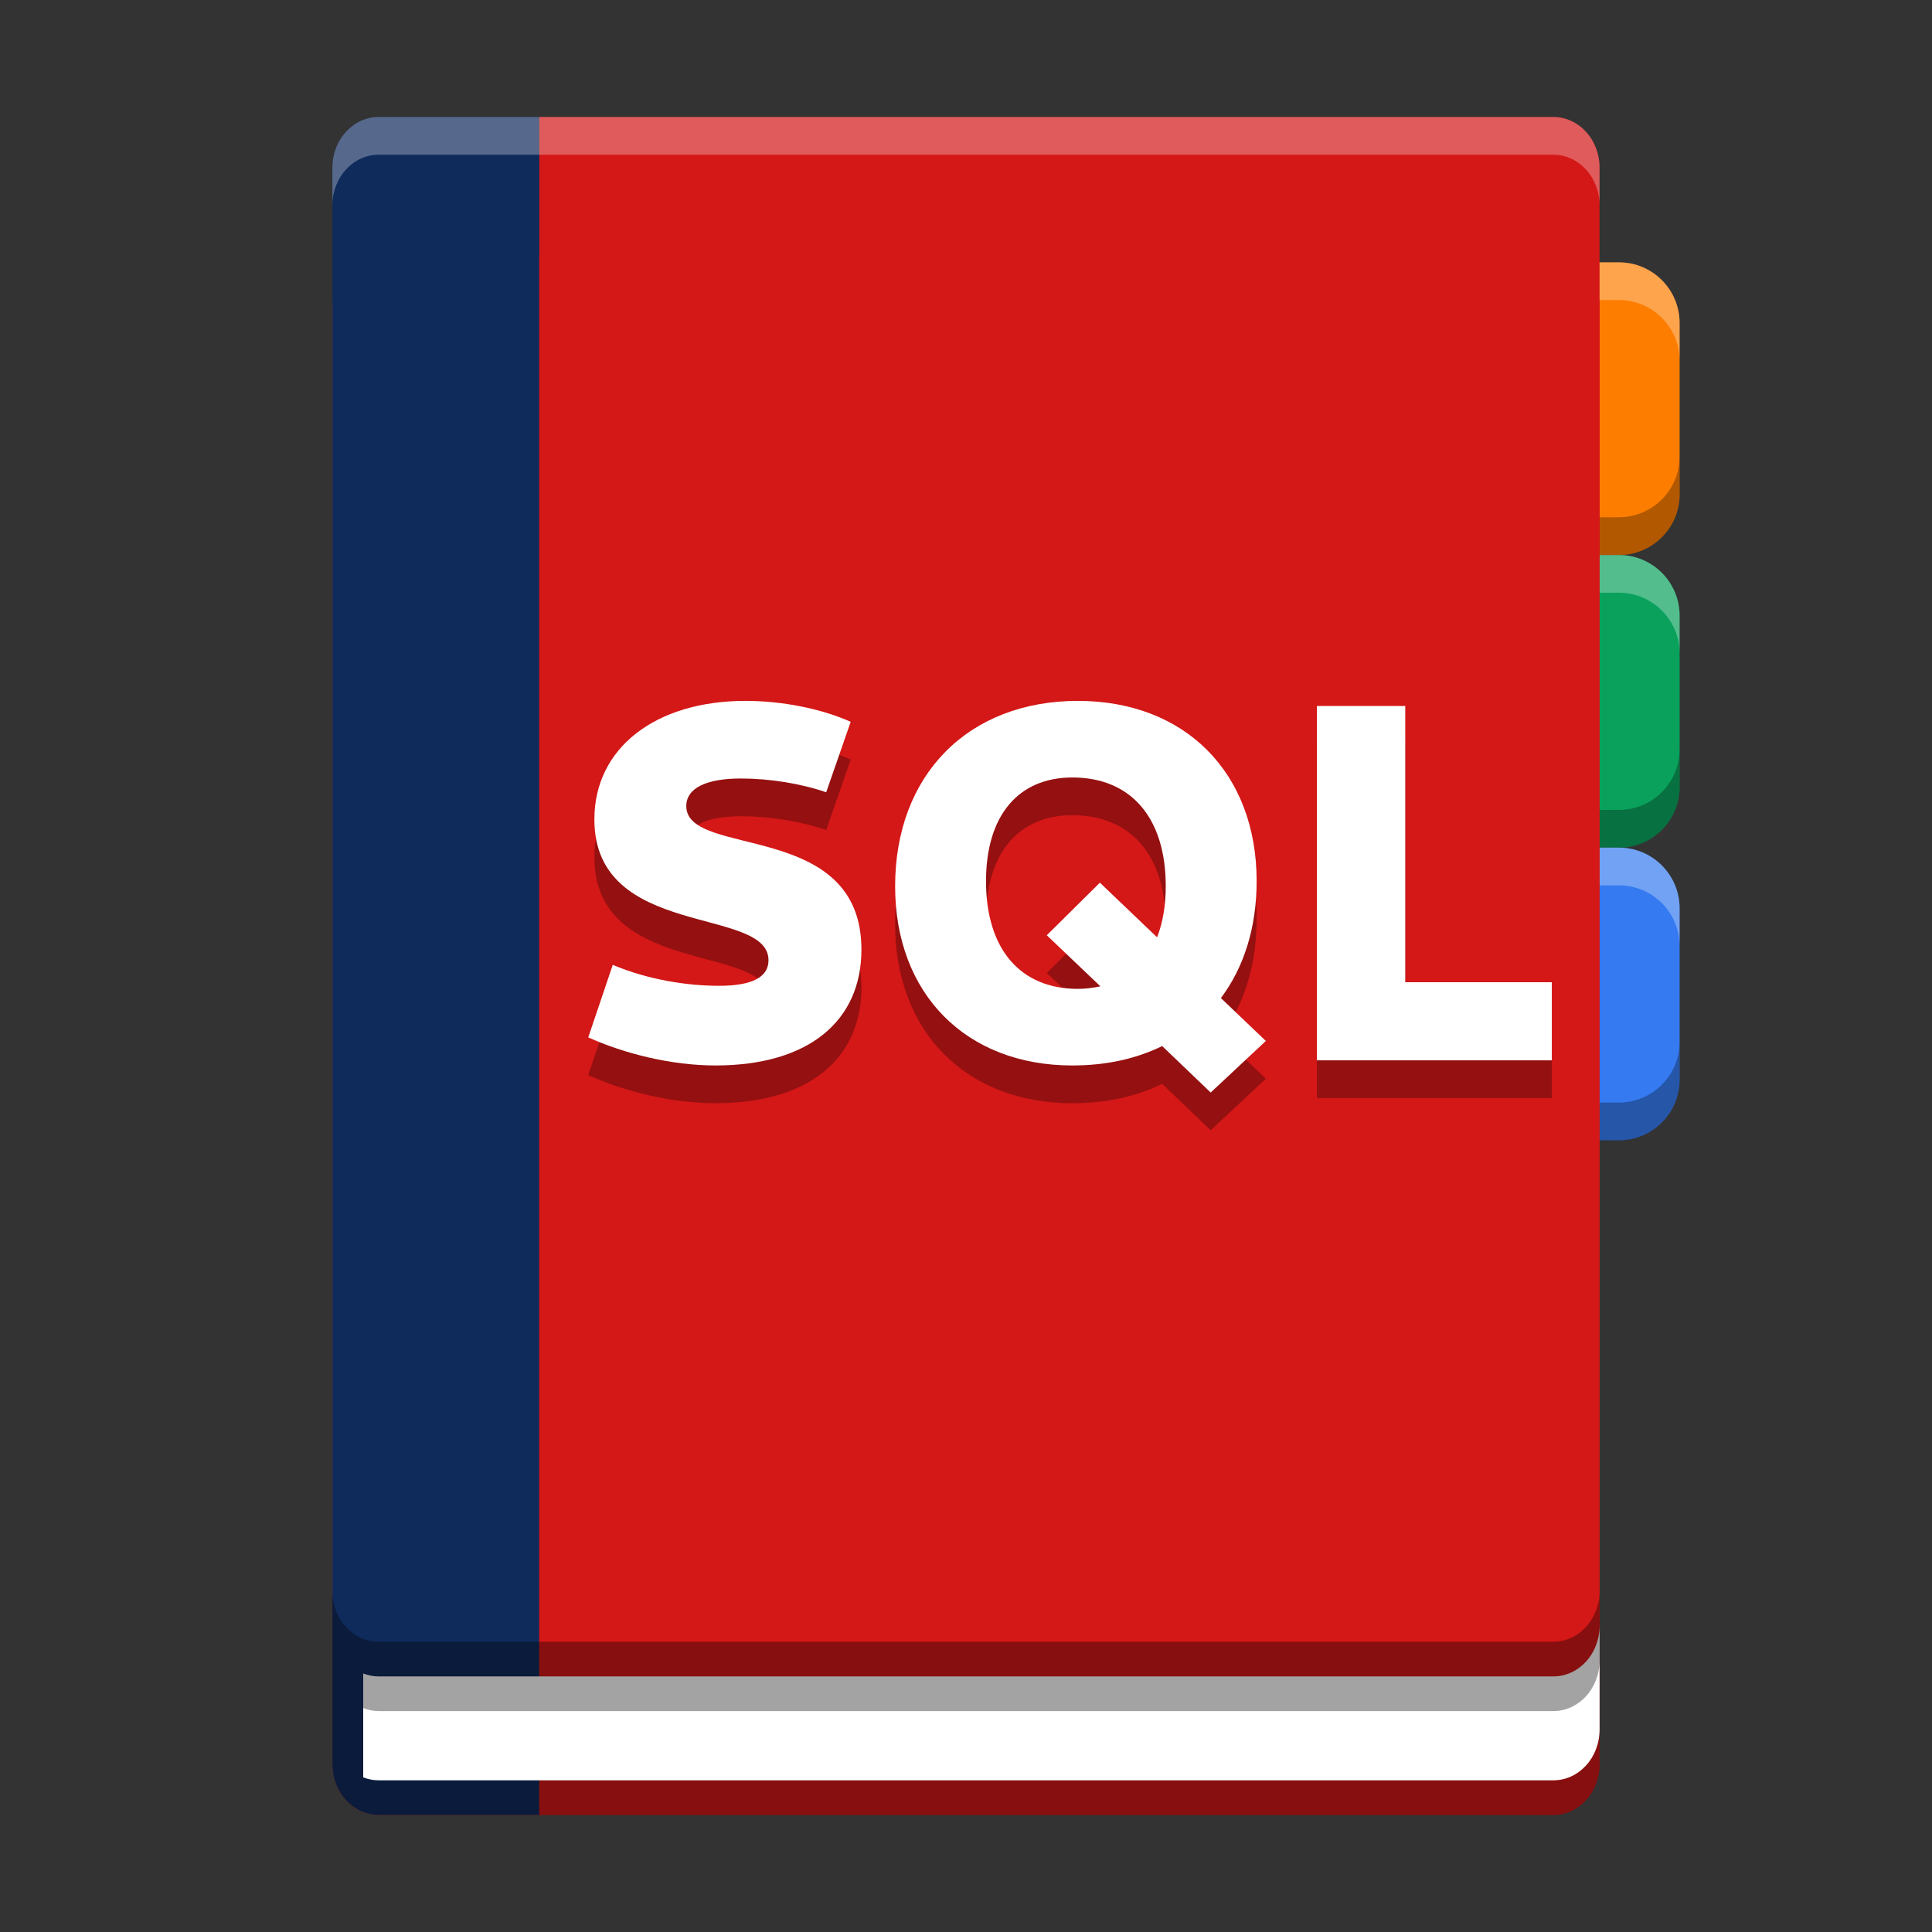
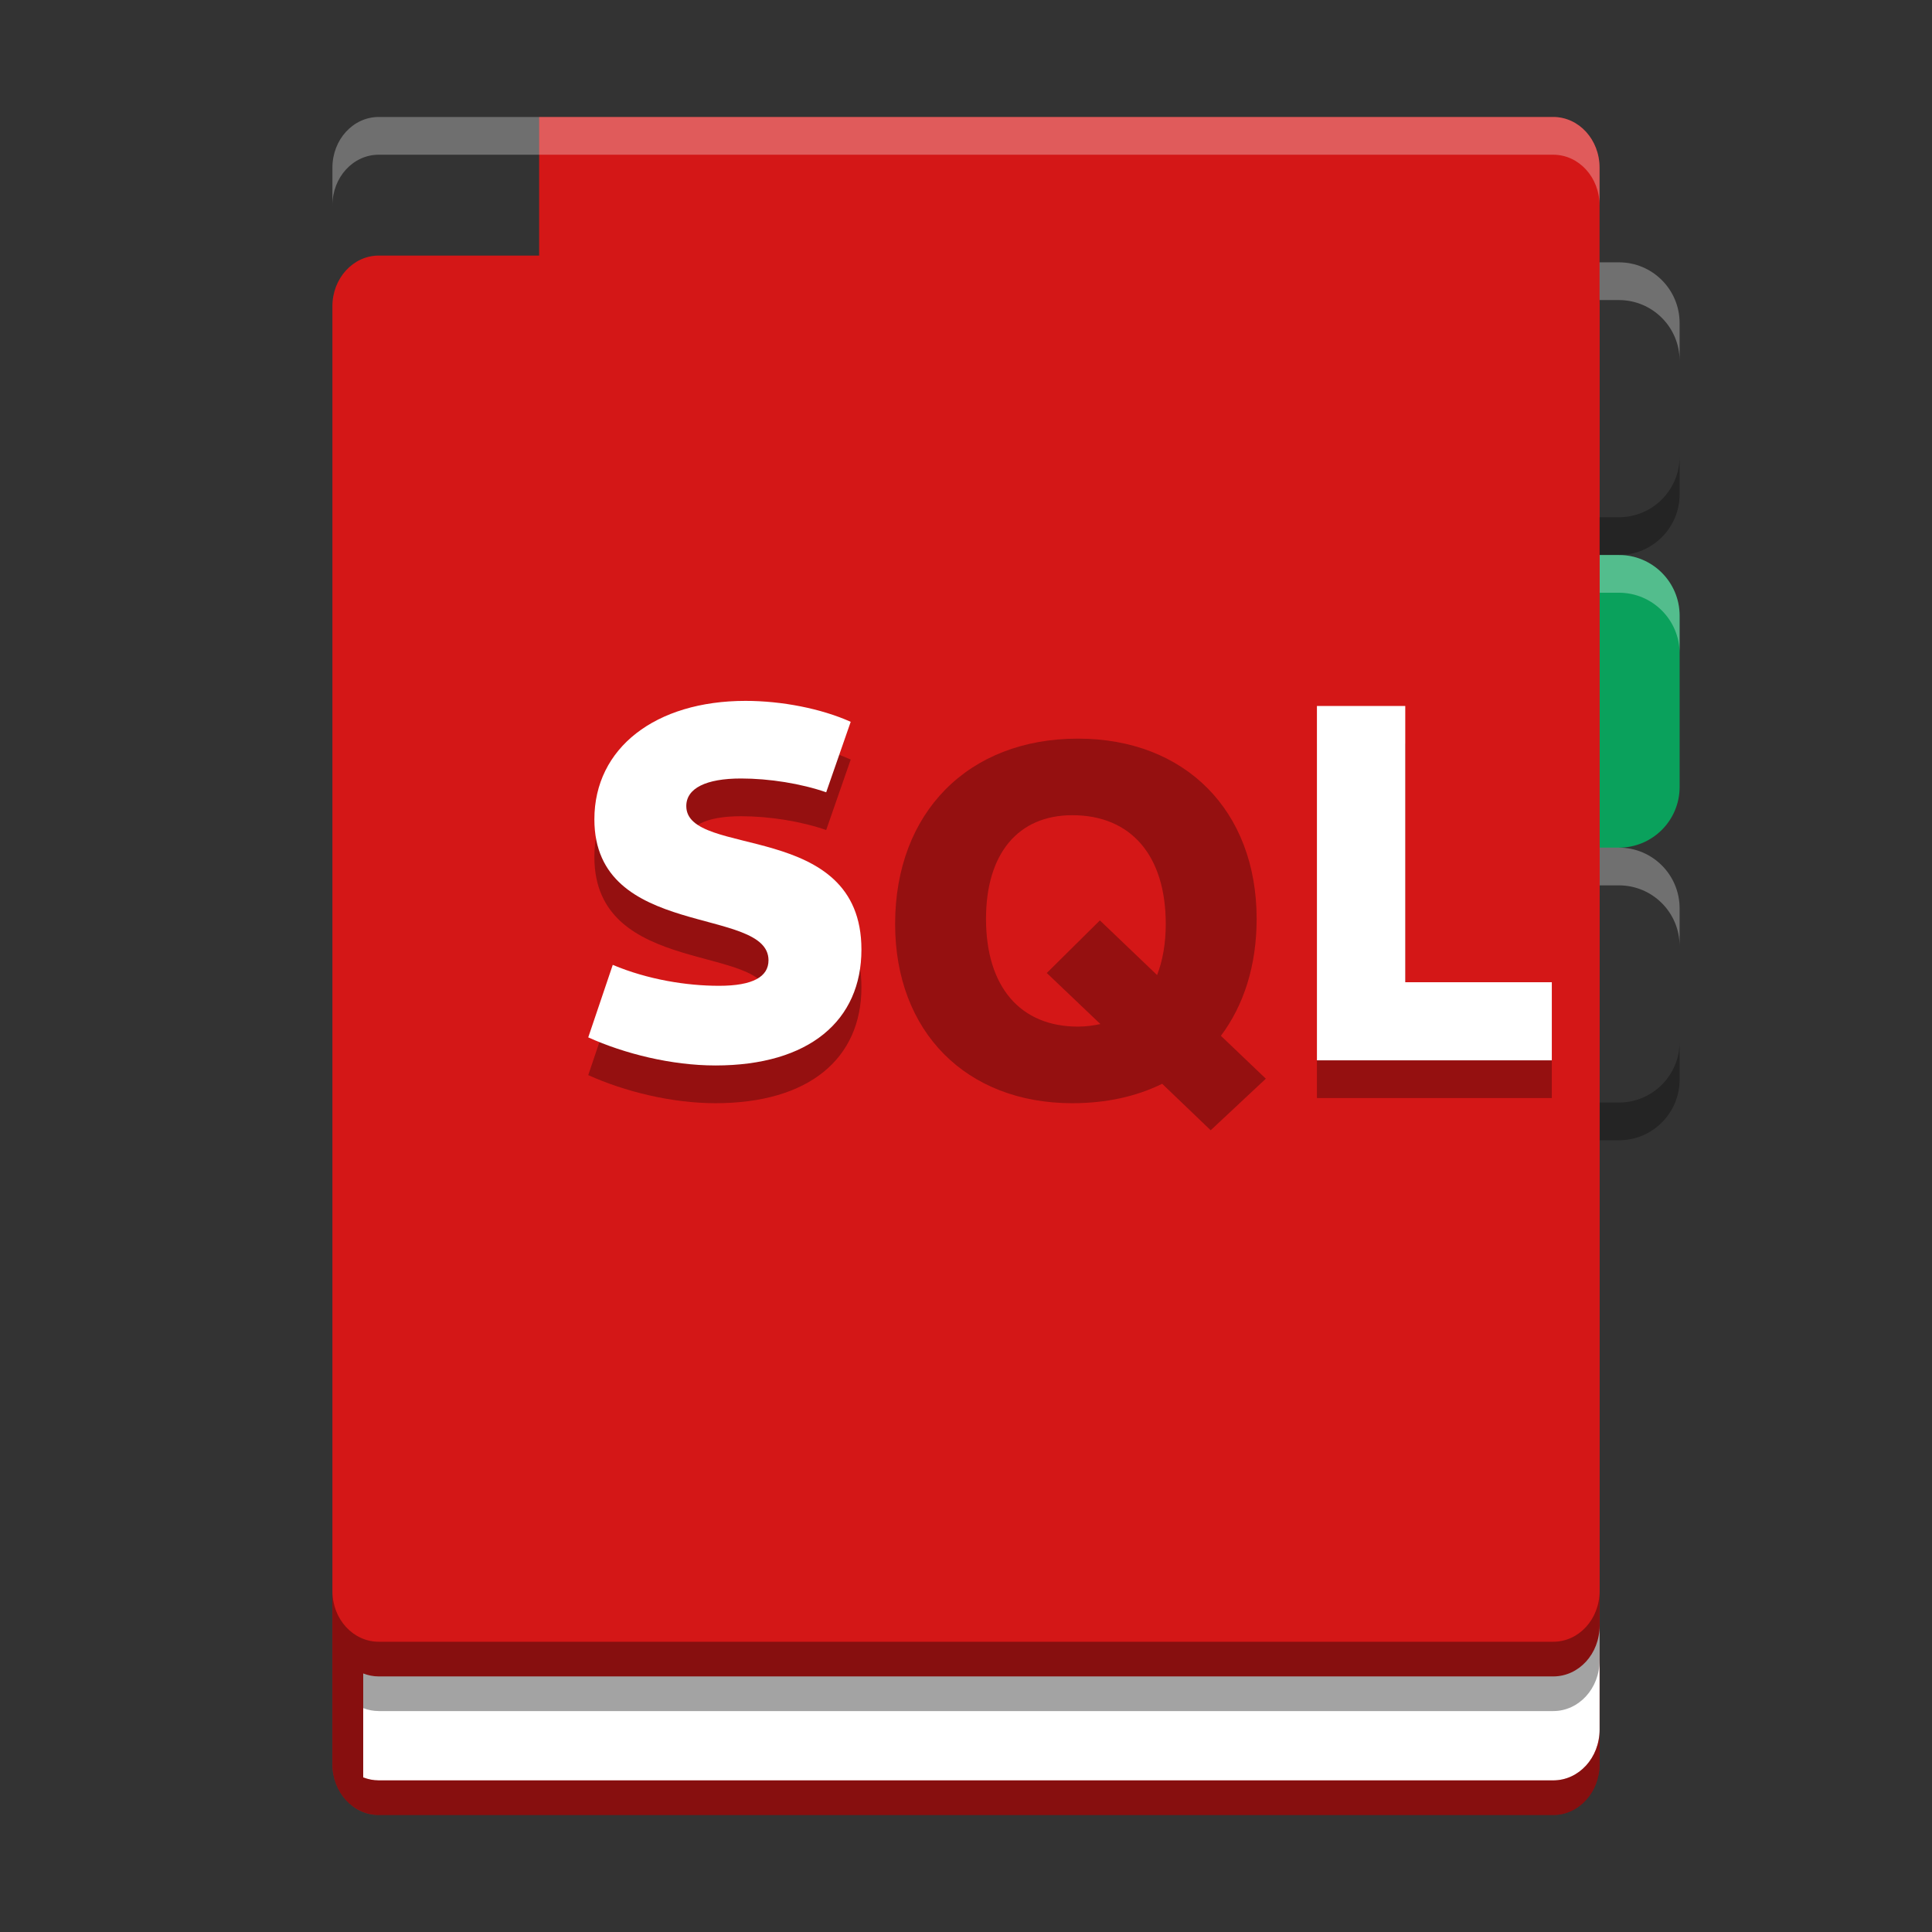
<svg xmlns="http://www.w3.org/2000/svg" xmlns:xlink="http://www.w3.org/1999/xlink" width="512" height="512" version="1.1" viewBox="0 0 384 384">
  <rect x="0" y="0" width="384" height="384" fill="#333333" stroke="none" />
  <defs>
    <filter id="alpha" x="0%" y="0%" width="100%" height="100%">
      <feColorMatrix in="SourceGraphic" values="0 0 0 0 1 0 0 0 0 1 0 0 0 0 1 0 0 0 1 0" />
    </filter>
    <mask id="b">
      <g filter="url(#alpha)">
        <rect width="384" height="384" fill-opacity=".302" />
      </g>
    </mask>
    <clipPath id="c">
      <rect width="384" height="384" />
    </clipPath>
  </defs>
  <path d="m264.85 110.31h56.926c6.66 0 12.062 5.402 12.062 12.062v34.043c0 6.664-5.402 12.062-12.062 12.062h-56.926c-6.664 0-12.062-5.398-12.062-12.062v-34.043c0-6.66 5.398-12.062 12.062-12.062z" fill="#0aa15c" />
-   <path d="m264.85 168.47h56.926c6.66 0 12.062 5.398 12.062 12.062v34.043c0 6.66-5.402 12.062-12.062 12.062h-56.926c-6.664 0-12.062-5.402-12.062-12.062v-34.043c0-6.664 5.398-12.062 12.062-12.062z" fill="#357af0" />
  <g stroke-width="1.333">
    <path transform="scale(.75)" d="m353.13 147.08c-8.885 0-16.082 7.204-16.082 16.084v10c0-8.88 7.197-16.084 16.082-16.084h75.902c8.88 0 16.082 7.204 16.082 16.084v-10c0-8.88-7.202-16.084-16.082-16.084h-75.902z" fill="#fff" opacity=".3" />
-     <path transform="scale(.75)" d="m337.05 198.55v10c0 8.885 7.197 16.082 16.082 16.082h75.902c8.88 0 16.082-7.197 16.082-16.082v-10c0 8.885-7.202 16.082-16.082 16.082h-75.902c-8.885 0-16.082-7.197-16.082-16.082z" opacity=".3" />
    <path transform="scale(.75)" d="m353.13 224.63c-8.885 0-16.082 7.197-16.082 16.082v10c0-8.885 7.197-16.082 16.082-16.082h75.902c8.88 0 16.082 7.197 16.082 16.082v-10c0-8.885-7.202-16.082-16.082-16.082h-75.902z" fill="#fff" opacity=".3" />
  </g>
-   <path d="m264.85 52.141h56.926c6.66 0 12.062 5.398 12.062 12.062v34.043c0 6.66-5.402 12.062-12.062 12.062h-56.926c-6.664 0-12.062-5.402-12.062-12.062v-34.043c0-6.664 5.398-12.062 12.062-12.062z" fill="#fd7d00" />
  <path transform="scale(.75)" d="m353.13 69.521c-8.885 0-16.082 7.197-16.082 16.082v10c0-8.885 7.197-16.082 16.082-16.082h75.902c8.88 0 16.082 7.197 16.082 16.082v-10c0-8.885-7.202-16.082-16.082-16.082h-75.902z" fill="#fff" opacity=".3" stroke-width="1.333" />
  <path transform="scale(.75)" d="m337.05 276.1v10c0 8.88 7.197 16.084 16.082 16.084h75.902c8.88 0 16.082-7.204 16.082-16.084v-10c0 8.88-7.202 16.084-16.082 16.084h-75.902c-8.885 0-16.082-7.204-16.082-16.084z" opacity=".3" stroke-width="1.333" />
  <path d="m75.281 50.797h233.43c5.09 0 9.219 4.512 9.219 10.082v289.79c0 5.566-4.129 10.078-9.219 10.078h-233.43c-5.09 0-9.215-4.512-9.215-10.078v-289.79c0-5.57 4.125-10.082 9.215-10.082z" fill="#d41717" />
  <path transform="scale(.75)" d="m337.05 120.99v10c0 8.88 7.197 16.084 16.082 16.084h75.902c8.88 0 16.082-7.204 16.082-16.084v-10c0 8.88-7.202 16.084-16.082 16.084h-75.902c-8.885 0-16.082-7.204-16.082-16.084z" opacity=".3" stroke-width="1.333" />
  <path d="m107.16 23.25v309.95h201.55c5.106 0 9.215-4.496 9.215-10.082v-289.79c0-5.582-4.109-10.078-9.215-10.078z" fill="#d41717" />
-   <path d="m75.285 23.25c-5.106 0-9.215 4.496-9.215 10.078v317.34c0 5.516 4.008 9.957 9.02 10.07h32.074v-337.49z" fill="#0f2b5c" />
  <path d="m317.93 323.12c0 5.586-4.109 10.082-9.215 10.082h-233.43c-1.086 0-2.125-0.215-3.094-0.59v20.664c0.969 0.375 2.008 0.59 3.094 0.59h233.43c5.106 0 9.215-4.496 9.215-10.082z" fill="#fff" />
  <use width="100%" height="100%" mask="url(#b)" xlink:href="#a" />
  <path transform="scale(.75)" d="m100.38 31c-6.807 0-12.287 5.995-12.287 13.438v10c0-7.443 5.48-13.438 12.287-13.438h311.23c6.807 0 12.287 5.995 12.287 13.438v-10c0-7.443-5.48-13.438-12.287-13.438h-311.23z" fill="#fcfcfc" opacity=".3" stroke-width="1.333" />
  <g id="a" clip-path="url(#c)">
    <path d="m66.07 316.23v34.438c0 4.398 2.551 8.105 6.121 9.492 0.004 0 0.008 0 0.012 0.004 0.219 0.086 0.445 0.16 0.672 0.227 0.047 0.016 0.094 0.027 0.141 0.039 0.199 0.059 0.406 0.109 0.613 0.148 0.109 0.023 0.223 0.039 0.332 0.055 0.152 0.027 0.301 0.051 0.457 0.07 0.285 0.027 0.574 0.047 0.867 0.047h233.43c2.551 0 4.856-1.125 6.519-2.945 1.668-1.824 2.695-4.344 2.695-7.133v-6.891c0 5.586-4.109 10.082-9.215 10.082h-233.43c-1.086 0-2.125-0.215-3.094-0.59v-13.777c0.969 0.375 2.008 0.59 3.094 0.59h233.43c5.106 0 9.215-4.496 9.215-10.078v-13.777c0 5.586-4.109 10.082-9.215 10.082h-233.43c-5.106 0-9.215-4.496-9.215-10.082zm9.152 16.965c1.898 0 3.809 0 5.707 0.004h-5.644c-0.023 0-0.043-0.004-0.062-0.004z" fill="#010000" opacity=".3" />
  </g>
  <g opacity=".3" stroke-width="3.806" aria-label="SQL">
    <path d="m142.19 219.27c18.674 0 29.026-8.931 29.026-23.038 0-25.88-34.811-18.065-34.811-28.519 0-3.552 3.958-5.481 10.859-5.481 5.683 0 11.976 1.015 16.949 2.74l4.872-14.006c-5.886-2.639-13.701-4.161-20.907-4.161-17.862 0-30.041 9.337-30.041 23.546 0 23.952 34.608 17.152 34.608 28.011 0 3.248-3.045 5.074-9.845 5.074-6.394 0-14.107-1.218-21.11-4.161l-4.872 14.412c7.206 3.248 16.543 5.582 25.271 5.582z" />
    <path d="m213.13 219.27c6.698 0 12.686-1.319 17.862-3.857l9.642 9.236 10.961-10.25-8.931-8.525c4.567-6.089 7.104-14.006 7.104-23.241 0-21.516-14.209-35.826-35.522-35.826-21.82 0-36.333 14.716-36.333 36.841 0 21.414 14.107 35.623 35.217 35.623zm1.116-15.224c-11.468 0-18.268-7.916-18.268-21.414 0-12.991 6.394-20.602 17.152-20.602 11.671 0 18.573 8.018 18.573 21.617 0 3.857-0.609 7.307-1.725 10.149l-11.367-10.859-10.555 10.453 10.656 10.149c-1.421 0.304-2.943 0.507-4.466 0.507z" />
    <path d="m261.75 218.25h46.685v-15.528h-29.128v-54.906h-17.558z" />
  </g>
  <g fill="#fff" stroke-width="3.806" aria-label="SQL">
    <path d="m142.19 211.77c18.674 0 29.026-8.931 29.026-23.038 0-25.88-34.811-18.065-34.811-28.519 0-3.552 3.958-5.481 10.859-5.481 5.683 0 11.976 1.015 16.949 2.74l4.872-14.006c-5.886-2.639-13.701-4.161-20.907-4.161-17.862 0-30.041 9.337-30.041 23.546 0 23.952 34.608 17.152 34.608 28.011 0 3.248-3.045 5.074-9.845 5.074-6.394 0-14.107-1.218-21.11-4.161l-4.872 14.412c7.206 3.248 16.543 5.582 25.271 5.582z" />
-     <path d="m213.13 211.77c6.698 0 12.686-1.319 17.862-3.857l9.642 9.236 10.961-10.25-8.931-8.525c4.567-6.089 7.104-14.006 7.104-23.241 0-21.516-14.209-35.826-35.522-35.826-21.82 0-36.333 14.716-36.333 36.841 0 21.414 14.107 35.623 35.217 35.623zm1.116-15.224c-11.468 0-18.268-7.916-18.268-21.414 0-12.991 6.394-20.602 17.152-20.602 11.671 0 18.573 8.018 18.573 21.617 0 3.857-0.609 7.307-1.725 10.149l-11.367-10.859-10.555 10.453 10.656 10.149c-1.421 0.304-2.943 0.507-4.466 0.507z" />
    <path d="m261.75 210.75h46.685v-15.528h-29.128v-54.906h-17.558z" />
  </g>
</svg>